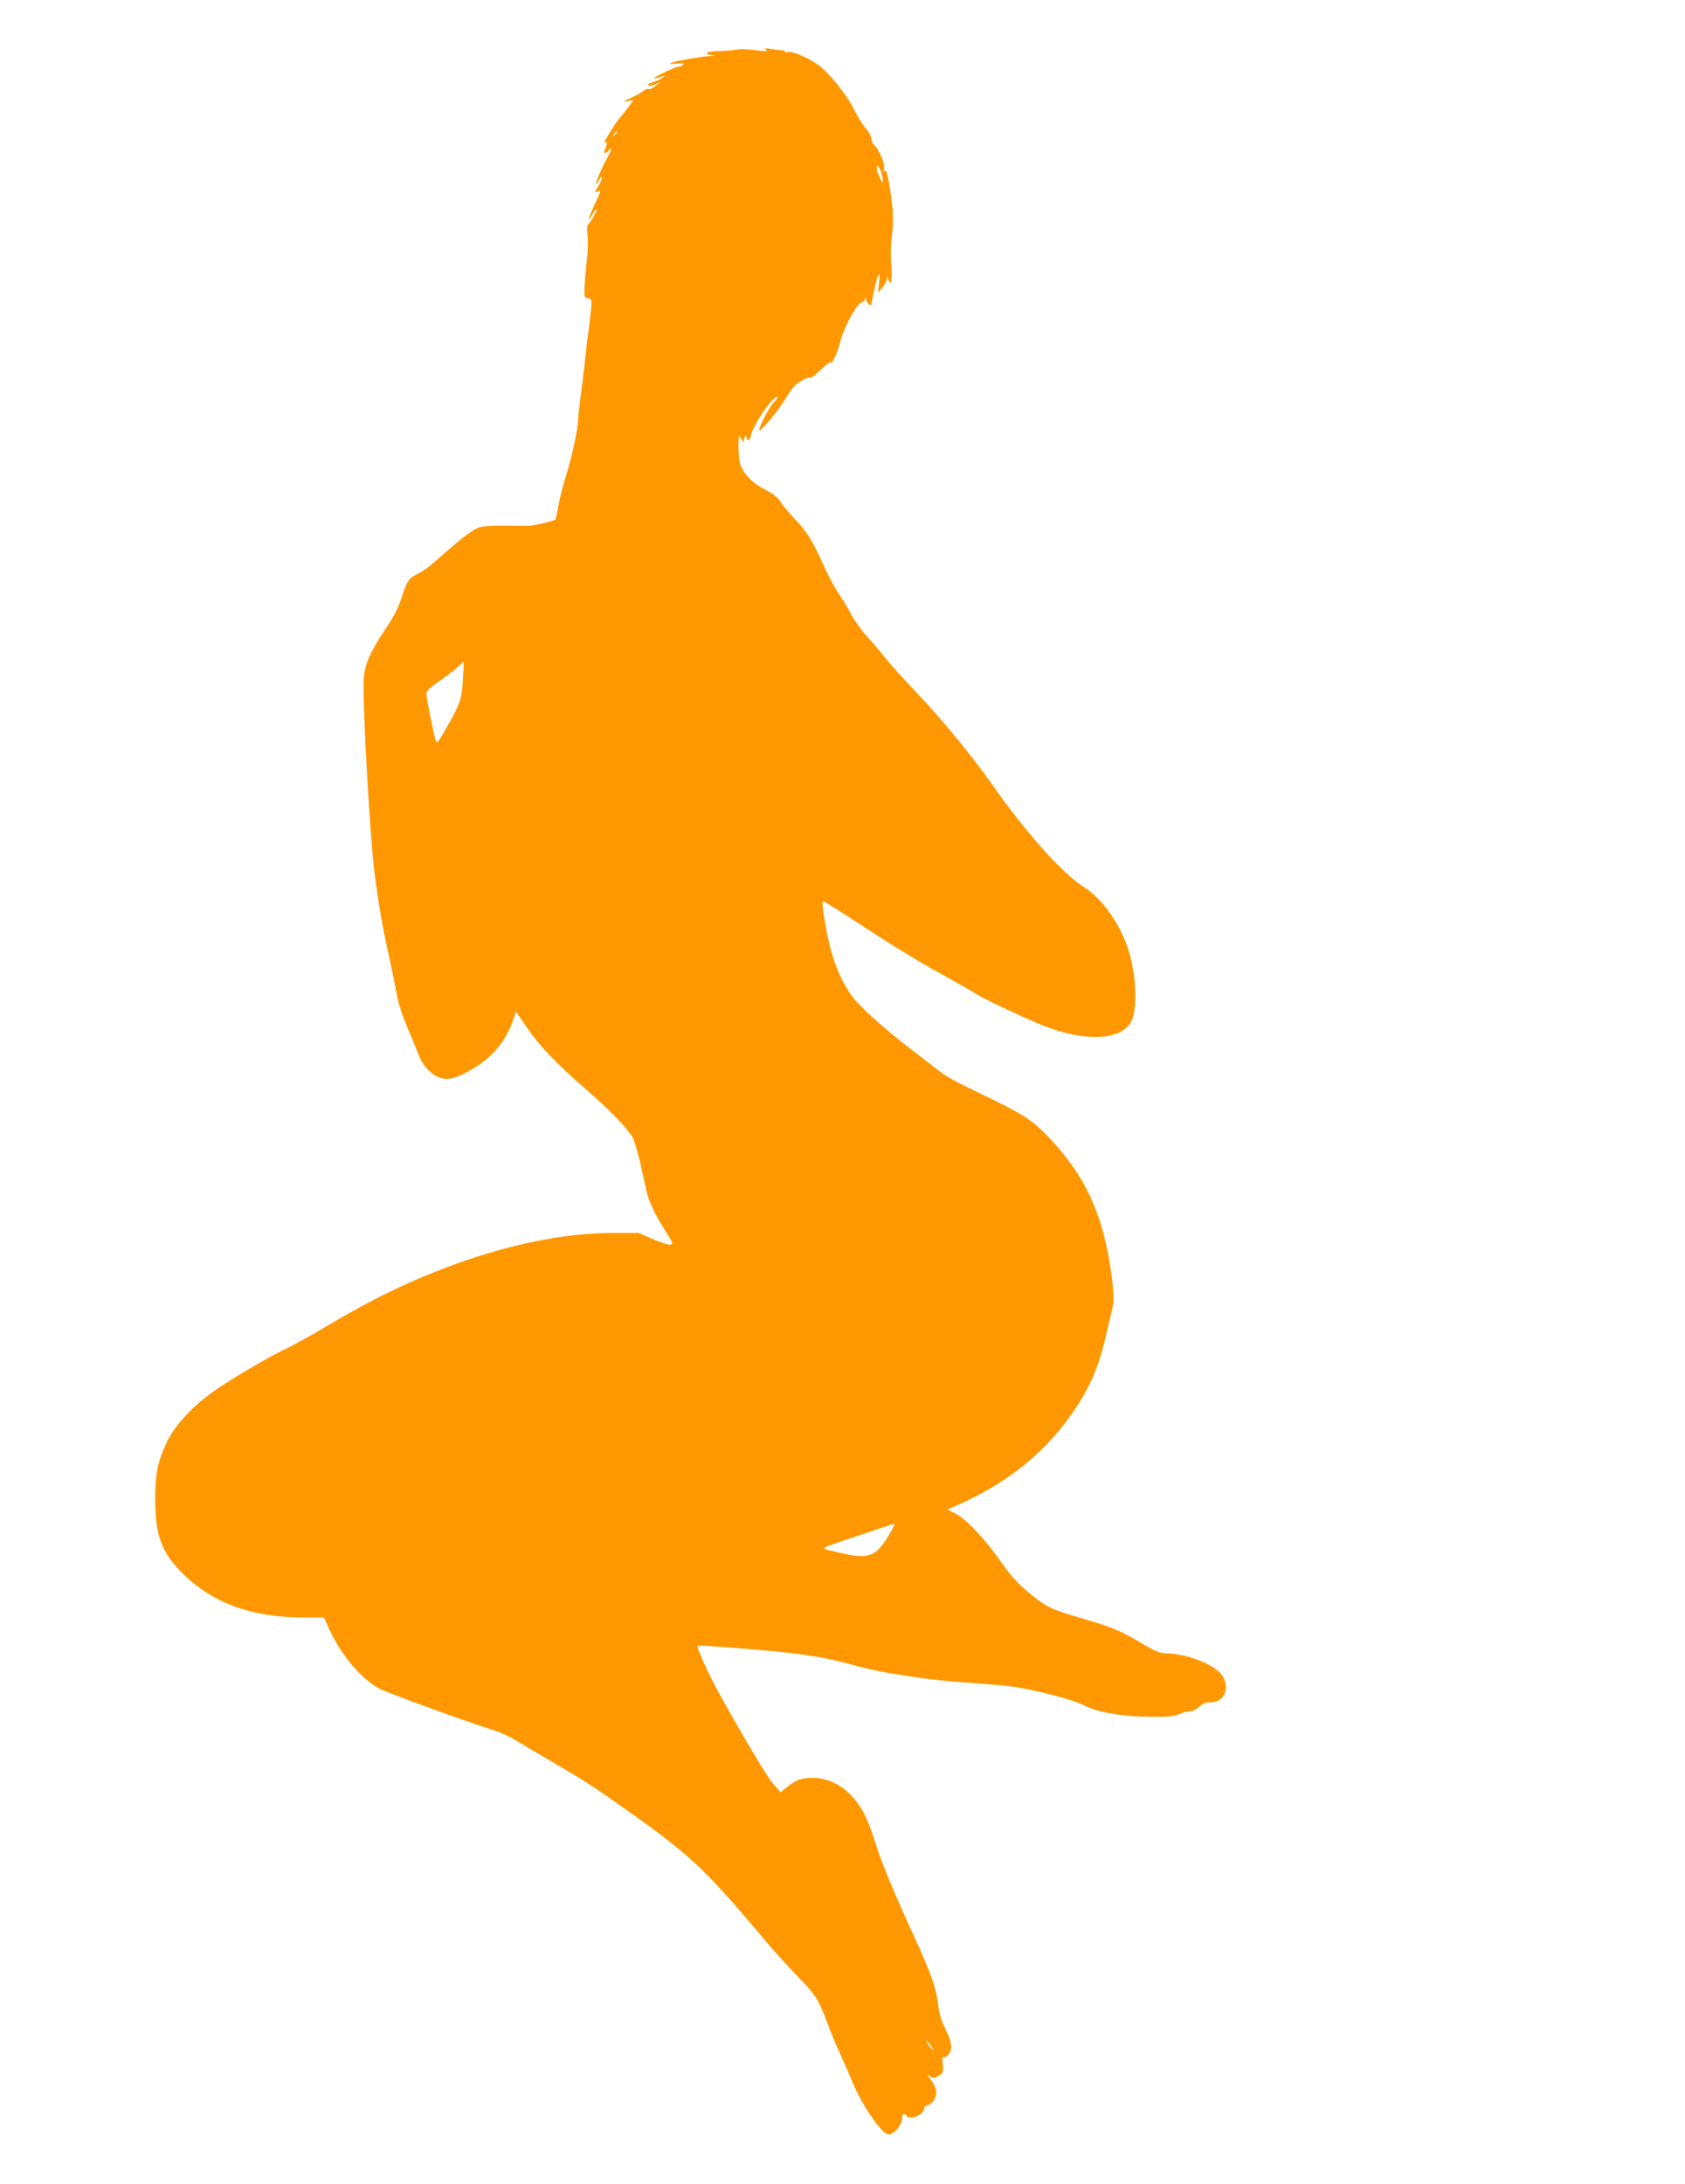
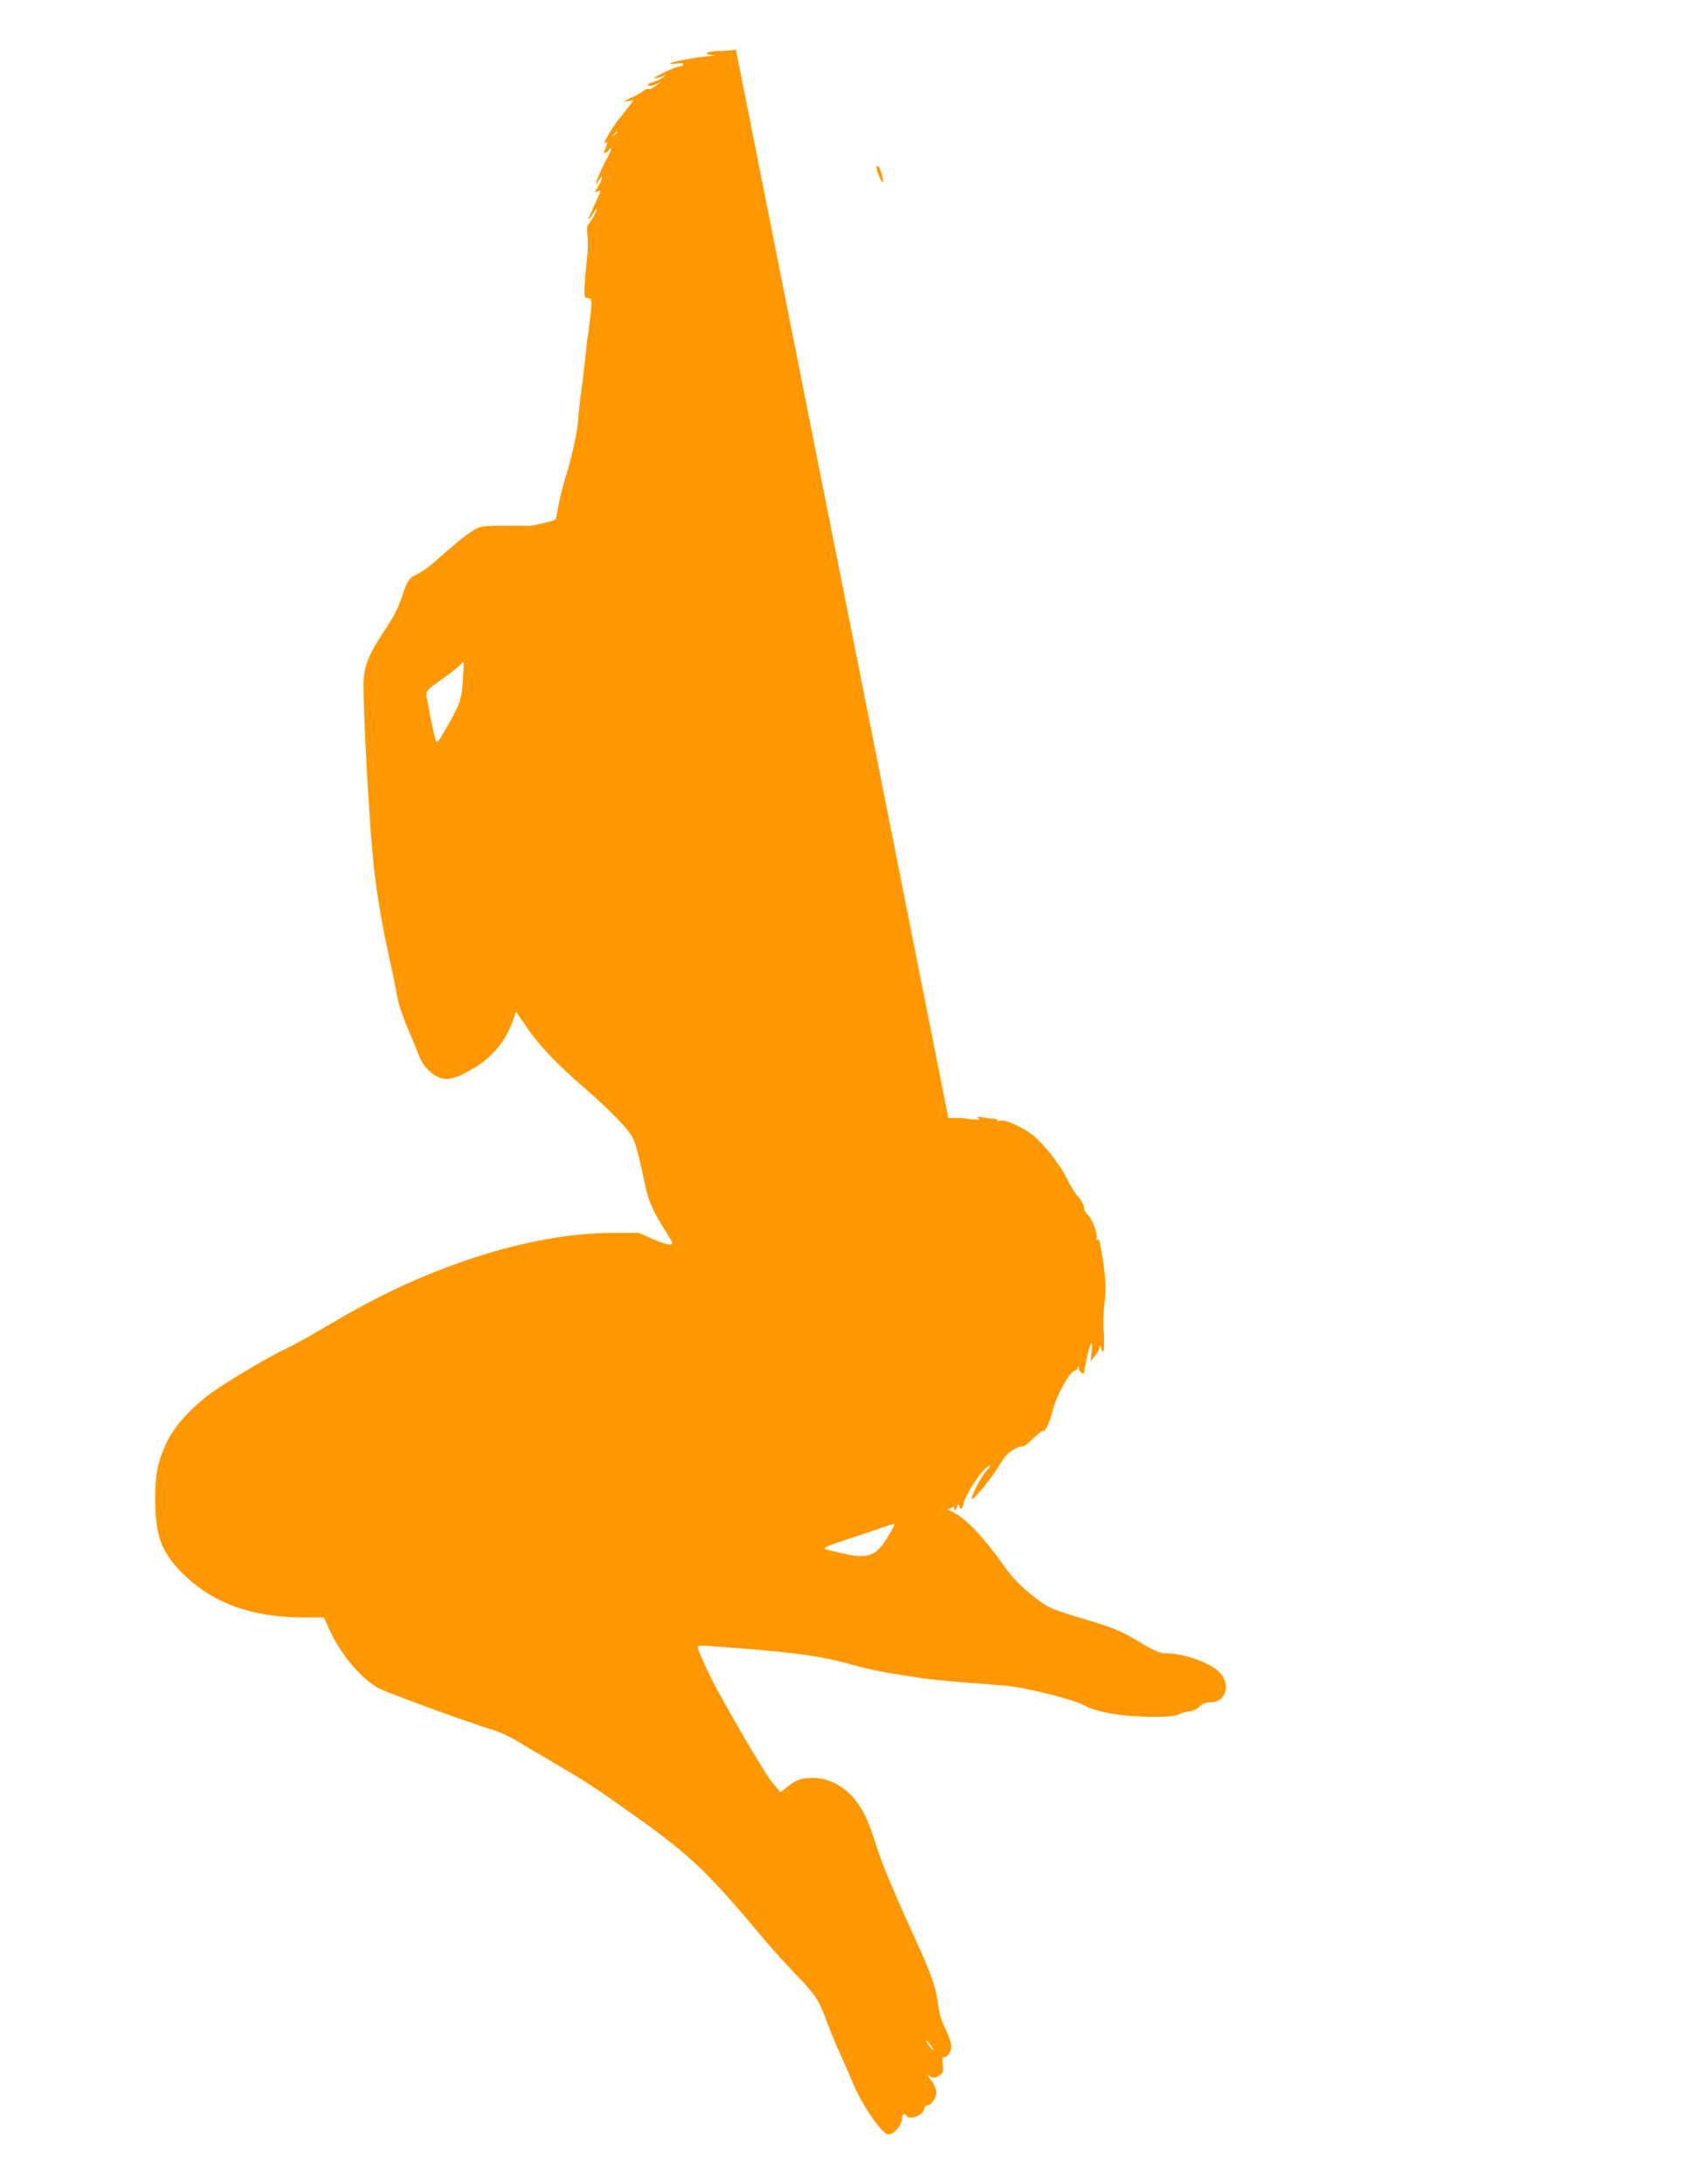
<svg xmlns="http://www.w3.org/2000/svg" version="1.0" width="988pt" height="1280pt" viewBox="0 0 988 1280" preserveAspectRatio="xMidYMid meet">
  <g transform="translate(0,1280) scale(0.1,-0.1)" fill="#ff9800" stroke="none">
-     <path d="M4315 12509 c-16 -4 -60 -7 -97 -8 -71 -1 -101 -17 -46 -24 31 -4 30 -4 -7 -5 -53 -3 -215 -31 -234 -42 -9 -4 6 -6 34 -3 35 4 46 3 41 -6 -4 -6 -15 -11 -24 -11 -20 0 -163 -68 -145 -69 6 -1 24 4 40 9 26 10 27 9 8 -5 -11 -9 -37 -21 -58 -27 -24 -7 -33 -14 -25 -19 6 -4 26 -1 42 7 l31 15 -25 -20 c-25 -20 -36 -25 -54 -22 -5 1 -16 -5 -25 -13 -9 -8 -41 -26 -71 -39 -47 -22 -50 -25 -20 -20 l35 6 -29 -39 c-16 -21 -39 -50 -51 -64 -22 -26 -62 -87 -84 -129 -10 -19 -10 -22 0 -16 12 8 11 -8 -6 -48 -6 -13 -3 -16 9 -11 9 3 16 10 16 15 0 5 5 9 11 9 6 0 -3 -25 -20 -55 -33 -58 -74 -155 -66 -155 2 0 11 12 19 28 8 15 15 20 16 12 0 -8 -9 -30 -20 -48 -25 -41 -25 -45 -1 -32 16 8 13 -5 -20 -74 -44 -95 -50 -120 -14 -61 14 22 25 36 25 32 0 -14 -39 -85 -51 -92 -7 -5 -8 -28 -4 -69 4 -33 2 -97 -4 -141 -5 -44 -11 -111 -13 -150 -3 -67 -2 -70 20 -73 22 -3 23 -6 17 -75 -4 -40 -11 -99 -16 -132 -6 -33 -11 -80 -13 -105 -2 -25 -13 -117 -24 -205 -12 -88 -22 -175 -22 -193 0 -50 -37 -222 -70 -326 -16 -50 -36 -129 -45 -175 -8 -47 -16 -85 -18 -86 -18 -11 -131 -37 -157 -37 -231 3 -274 1 -304 -15 -36 -18 -90 -59 -163 -122 -29 -25 -74 -65 -100 -87 -27 -23 -64 -49 -85 -58 -50 -24 -61 -39 -92 -136 -20 -61 -47 -115 -101 -195 -84 -126 -114 -193 -122 -279 -10 -107 35 -921 63 -1141 21 -172 51 -341 84 -485 15 -69 36 -168 45 -220 11 -62 34 -133 65 -205 26 -60 55 -132 65 -158 23 -64 79 -122 132 -136 50 -14 105 5 208 69 101 64 176 159 214 273 l17 48 58 -85 c76 -113 168 -210 340 -360 148 -129 242 -225 281 -285 13 -20 34 -88 49 -156 15 -66 32 -142 38 -170 13 -59 51 -139 113 -235 39 -60 42 -70 27 -75 -10 -3 -56 12 -103 32 l-84 37 -155 0 c-275 -1 -597 -65 -925 -185 -263 -96 -486 -204 -759 -367 -88 -52 -188 -108 -223 -124 -90 -40 -344 -190 -438 -258 -125 -90 -223 -199 -269 -297 -52 -114 -65 -177 -66 -325 0 -214 35 -312 153 -432 177 -180 410 -266 719 -266 l117 0 34 -74 c70 -150 186 -287 292 -343 55 -28 509 -194 670 -244 37 -11 97 -39 133 -61 37 -23 142 -85 235 -139 187 -110 226 -136 447 -293 346 -246 434 -331 794 -760 33 -39 105 -118 160 -176 120 -124 134 -145 185 -281 21 -57 55 -140 76 -184 20 -44 54 -121 75 -171 55 -135 173 -304 209 -304 35 1 81 57 81 99 0 22 14 28 25 11 19 -31 105 6 105 45 0 8 7 15 15 15 24 0 55 42 55 75 0 17 -11 46 -25 65 -30 41 -31 44 -6 28 15 -9 24 -8 46 6 25 16 27 22 23 66 -4 36 -2 47 8 43 7 -2 20 7 29 21 22 33 15 70 -25 151 -21 42 -33 85 -40 141 -10 90 -42 181 -140 394 -108 235 -188 425 -220 527 -40 128 -65 187 -105 246 -67 99 -167 157 -270 157 -65 0 -95 -11 -148 -52 l-40 -32 -43 49 c-39 45 -170 265 -319 533 -52 93 -125 252 -125 271 0 5 21 7 48 5 479 -33 657 -56 832 -104 80 -23 188 -47 240 -55 52 -9 138 -22 190 -30 52 -8 163 -19 245 -25 83 -6 195 -15 250 -20 128 -12 399 -80 462 -115 71 -39 220 -66 383 -67 106 -1 143 2 174 15 21 10 50 17 64 17 14 0 38 12 53 26 21 20 38 27 69 27 80 0 115 85 65 159 -43 63 -209 127 -331 128 -32 0 -62 12 -135 56 -126 76 -175 96 -356 149 -186 55 -208 65 -316 155 -63 53 -103 98 -163 183 -90 129 -199 244 -264 277 l-45 23 35 15 c322 138 556 329 727 594 88 138 133 250 173 433 10 44 23 98 29 120 15 58 13 116 -8 256 -51 331 -155 548 -367 769 -92 95 -150 133 -374 240 -200 97 -215 105 -300 171 -41 32 -103 80 -137 106 -141 108 -286 238 -328 293 -62 80 -109 185 -139 305 -26 105 -50 255 -41 263 2 3 93 -54 202 -125 216 -142 349 -223 546 -332 70 -38 140 -79 155 -89 32 -23 284 -141 389 -183 237 -94 442 -88 510 13 48 73 37 307 -22 464 -55 145 -151 273 -254 338 -124 79 -334 314 -532 596 -113 162 -311 402 -444 540 -67 69 -150 161 -185 205 -35 44 -87 105 -115 135 -27 31 -65 84 -84 119 -18 35 -52 91 -75 125 -23 33 -64 111 -91 171 -60 135 -97 194 -166 265 -30 30 -66 73 -80 96 -20 30 -45 50 -94 75 -73 37 -129 95 -145 150 -6 19 -10 65 -10 104 1 63 2 68 14 46 l13 -23 8 23 c6 20 8 21 12 7 7 -28 20 -21 27 14 8 40 84 163 125 202 17 17 31 25 31 19 0 -5 -9 -18 -21 -29 -25 -22 -92 -151 -87 -166 5 -14 117 122 158 192 17 29 41 61 53 72 33 28 76 50 87 43 5 -3 34 19 64 49 30 29 57 48 59 42 5 -13 41 66 52 114 19 87 103 239 132 240 6 0 14 8 16 18 4 13 5 12 6 -4 1 -19 31 -44 31 -26 0 4 7 40 16 81 20 99 37 126 29 46 l-7 -60 26 30 c14 17 26 39 27 50 1 16 2 16 9 -5 14 -47 23 5 16 91 -5 46 -3 117 4 172 12 93 7 168 -21 325 -8 44 -15 59 -21 50 -7 -9 -8 -5 -4 12 6 29 -30 116 -57 139 -10 7 -17 24 -17 37 0 13 -15 41 -33 61 -19 21 -51 73 -71 115 -42 85 -149 217 -212 260 -63 44 -151 80 -175 73 -12 -4 -19 -3 -16 1 3 5 -7 9 -21 10 -15 0 -45 4 -67 8 -29 5 -36 5 -25 -3 18 -13 -3 -13 -90 -2 -30 3 -68 3 -85 0z m-695 -483 c0 -2 -8 -10 -17 -17 -16 -13 -17 -12 -4 4 13 16 21 21 21 13z m1550 -247 c6 -23 9 -43 6 -46 -6 -6 -36 64 -36 84 0 27 19 2 30 -38z m-2456 -2966 c-7 -116 -18 -145 -112 -306 -31 -55 -41 -65 -46 -50 -11 27 -56 252 -56 278 0 16 22 36 84 79 46 32 94 69 107 82 12 13 24 24 26 24 3 0 1 -48 -3 -107z m2510 -4990 c-65 -113 -102 -143 -176 -143 -37 0 -71 6 -197 36 -32 7 -17 17 64 44 33 11 119 40 190 64 72 25 134 45 138 45 5 1 -4 -20 -19 -46z m236 -3015 c15 -21 17 -28 6 -19 -16 13 -41 51 -33 51 2 0 14 -15 27 -32z" />
+     <path d="M4315 12509 c-16 -4 -60 -7 -97 -8 -71 -1 -101 -17 -46 -24 31 -4 30 -4 -7 -5 -53 -3 -215 -31 -234 -42 -9 -4 6 -6 34 -3 35 4 46 3 41 -6 -4 -6 -15 -11 -24 -11 -20 0 -163 -68 -145 -69 6 -1 24 4 40 9 26 10 27 9 8 -5 -11 -9 -37 -21 -58 -27 -24 -7 -33 -14 -25 -19 6 -4 26 -1 42 7 l31 15 -25 -20 c-25 -20 -36 -25 -54 -22 -5 1 -16 -5 -25 -13 -9 -8 -41 -26 -71 -39 -47 -22 -50 -25 -20 -20 l35 6 -29 -39 c-16 -21 -39 -50 -51 -64 -22 -26 -62 -87 -84 -129 -10 -19 -10 -22 0 -16 12 8 11 -8 -6 -48 -6 -13 -3 -16 9 -11 9 3 16 10 16 15 0 5 5 9 11 9 6 0 -3 -25 -20 -55 -33 -58 -74 -155 -66 -155 2 0 11 12 19 28 8 15 15 20 16 12 0 -8 -9 -30 -20 -48 -25 -41 -25 -45 -1 -32 16 8 13 -5 -20 -74 -44 -95 -50 -120 -14 -61 14 22 25 36 25 32 0 -14 -39 -85 -51 -92 -7 -5 -8 -28 -4 -69 4 -33 2 -97 -4 -141 -5 -44 -11 -111 -13 -150 -3 -67 -2 -70 20 -73 22 -3 23 -6 17 -75 -4 -40 -11 -99 -16 -132 -6 -33 -11 -80 -13 -105 -2 -25 -13 -117 -24 -205 -12 -88 -22 -175 -22 -193 0 -50 -37 -222 -70 -326 -16 -50 -36 -129 -45 -175 -8 -47 -16 -85 -18 -86 -18 -11 -131 -37 -157 -37 -231 3 -274 1 -304 -15 -36 -18 -90 -59 -163 -122 -29 -25 -74 -65 -100 -87 -27 -23 -64 -49 -85 -58 -50 -24 -61 -39 -92 -136 -20 -61 -47 -115 -101 -195 -84 -126 -114 -193 -122 -279 -10 -107 35 -921 63 -1141 21 -172 51 -341 84 -485 15 -69 36 -168 45 -220 11 -62 34 -133 65 -205 26 -60 55 -132 65 -158 23 -64 79 -122 132 -136 50 -14 105 5 208 69 101 64 176 159 214 273 l17 48 58 -85 c76 -113 168 -210 340 -360 148 -129 242 -225 281 -285 13 -20 34 -88 49 -156 15 -66 32 -142 38 -170 13 -59 51 -139 113 -235 39 -60 42 -70 27 -75 -10 -3 -56 12 -103 32 l-84 37 -155 0 c-275 -1 -597 -65 -925 -185 -263 -96 -486 -204 -759 -367 -88 -52 -188 -108 -223 -124 -90 -40 -344 -190 -438 -258 -125 -90 -223 -199 -269 -297 -52 -114 -65 -177 -66 -325 0 -214 35 -312 153 -432 177 -180 410 -266 719 -266 l117 0 34 -74 c70 -150 186 -287 292 -343 55 -28 509 -194 670 -244 37 -11 97 -39 133 -61 37 -23 142 -85 235 -139 187 -110 226 -136 447 -293 346 -246 434 -331 794 -760 33 -39 105 -118 160 -176 120 -124 134 -145 185 -281 21 -57 55 -140 76 -184 20 -44 54 -121 75 -171 55 -135 173 -304 209 -304 35 1 81 57 81 99 0 22 14 28 25 11 19 -31 105 6 105 45 0 8 7 15 15 15 24 0 55 42 55 75 0 17 -11 46 -25 65 -30 41 -31 44 -6 28 15 -9 24 -8 46 6 25 16 27 22 23 66 -4 36 -2 47 8 43 7 -2 20 7 29 21 22 33 15 70 -25 151 -21 42 -33 85 -40 141 -10 90 -42 181 -140 394 -108 235 -188 425 -220 527 -40 128 -65 187 -105 246 -67 99 -167 157 -270 157 -65 0 -95 -11 -148 -52 l-40 -32 -43 49 c-39 45 -170 265 -319 533 -52 93 -125 252 -125 271 0 5 21 7 48 5 479 -33 657 -56 832 -104 80 -23 188 -47 240 -55 52 -9 138 -22 190 -30 52 -8 163 -19 245 -25 83 -6 195 -15 250 -20 128 -12 399 -80 462 -115 71 -39 220 -66 383 -67 106 -1 143 2 174 15 21 10 50 17 64 17 14 0 38 12 53 26 21 20 38 27 69 27 80 0 115 85 65 159 -43 63 -209 127 -331 128 -32 0 -62 12 -135 56 -126 76 -175 96 -356 149 -186 55 -208 65 -316 155 -63 53 -103 98 -163 183 -90 129 -199 244 -264 277 l-45 23 35 15 l13 -23 8 23 c6 20 8 21 12 7 7 -28 20 -21 27 14 8 40 84 163 125 202 17 17 31 25 31 19 0 -5 -9 -18 -21 -29 -25 -22 -92 -151 -87 -166 5 -14 117 122 158 192 17 29 41 61 53 72 33 28 76 50 87 43 5 -3 34 19 64 49 30 29 57 48 59 42 5 -13 41 66 52 114 19 87 103 239 132 240 6 0 14 8 16 18 4 13 5 12 6 -4 1 -19 31 -44 31 -26 0 4 7 40 16 81 20 99 37 126 29 46 l-7 -60 26 30 c14 17 26 39 27 50 1 16 2 16 9 -5 14 -47 23 5 16 91 -5 46 -3 117 4 172 12 93 7 168 -21 325 -8 44 -15 59 -21 50 -7 -9 -8 -5 -4 12 6 29 -30 116 -57 139 -10 7 -17 24 -17 37 0 13 -15 41 -33 61 -19 21 -51 73 -71 115 -42 85 -149 217 -212 260 -63 44 -151 80 -175 73 -12 -4 -19 -3 -16 1 3 5 -7 9 -21 10 -15 0 -45 4 -67 8 -29 5 -36 5 -25 -3 18 -13 -3 -13 -90 -2 -30 3 -68 3 -85 0z m-695 -483 c0 -2 -8 -10 -17 -17 -16 -13 -17 -12 -4 4 13 16 21 21 21 13z m1550 -247 c6 -23 9 -43 6 -46 -6 -6 -36 64 -36 84 0 27 19 2 30 -38z m-2456 -2966 c-7 -116 -18 -145 -112 -306 -31 -55 -41 -65 -46 -50 -11 27 -56 252 -56 278 0 16 22 36 84 79 46 32 94 69 107 82 12 13 24 24 26 24 3 0 1 -48 -3 -107z m2510 -4990 c-65 -113 -102 -143 -176 -143 -37 0 -71 6 -197 36 -32 7 -17 17 64 44 33 11 119 40 190 64 72 25 134 45 138 45 5 1 -4 -20 -19 -46z m236 -3015 c15 -21 17 -28 6 -19 -16 13 -41 51 -33 51 2 0 14 -15 27 -32z" />
  </g>
</svg>